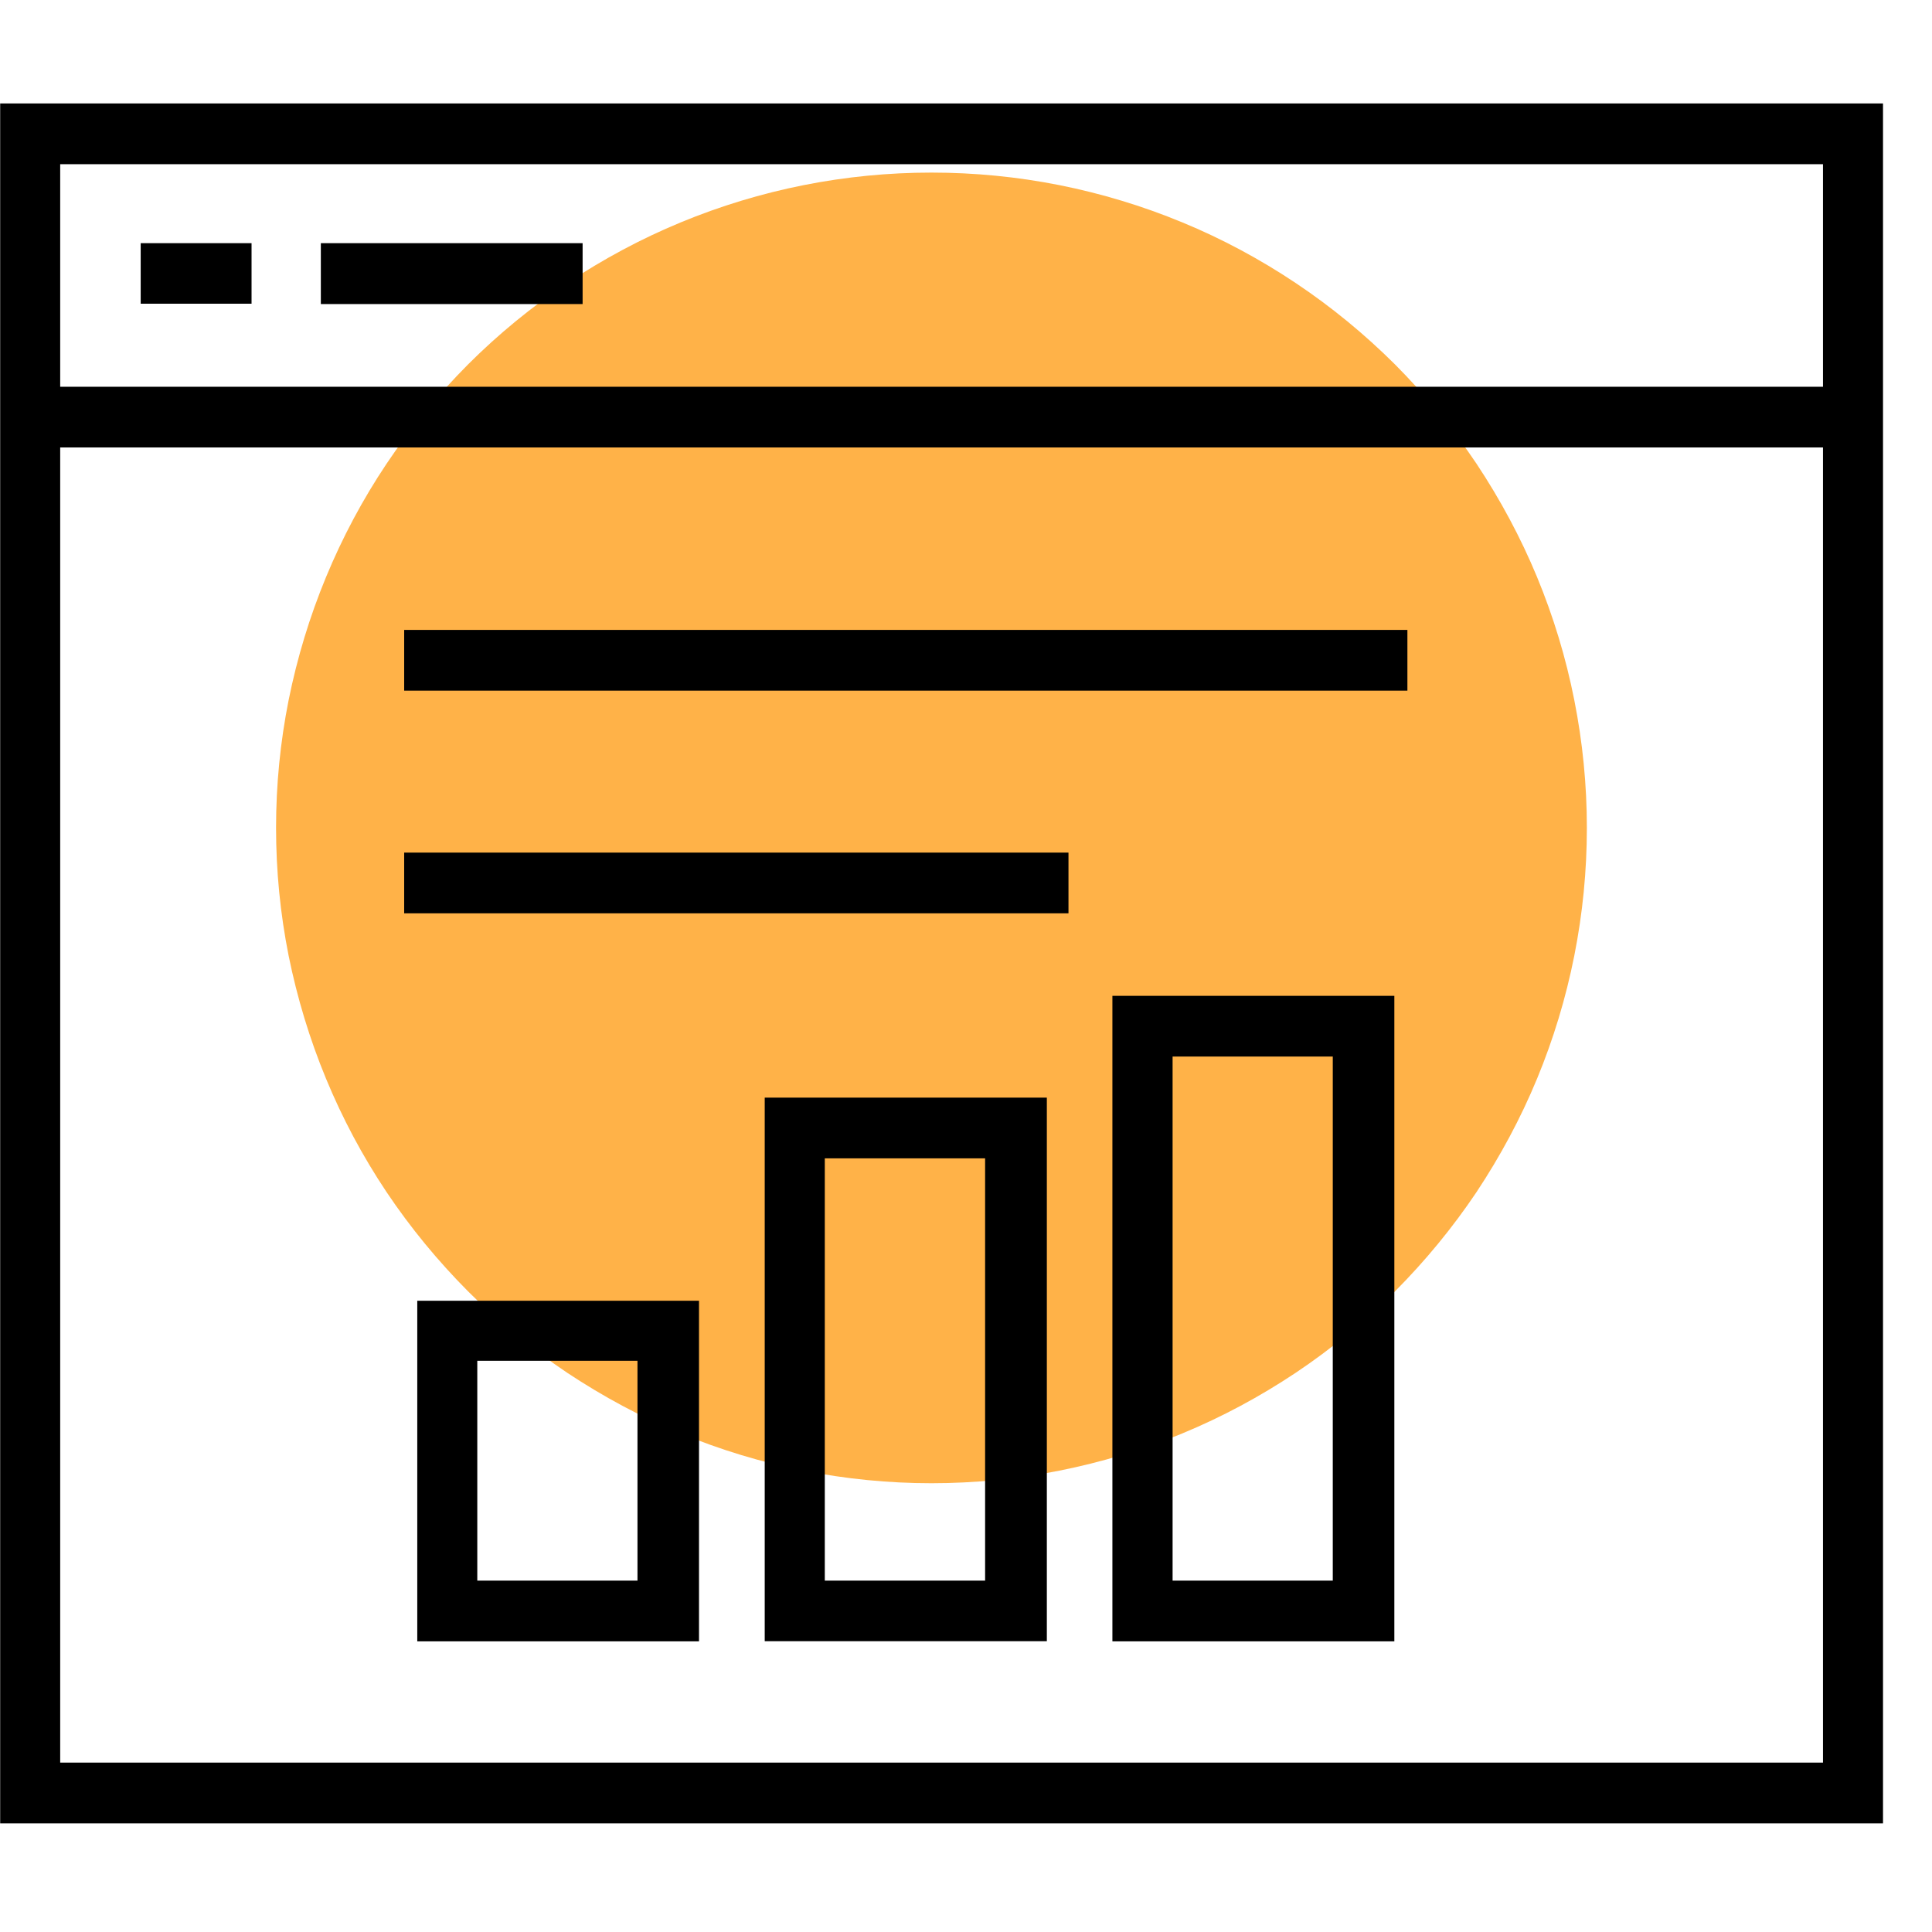
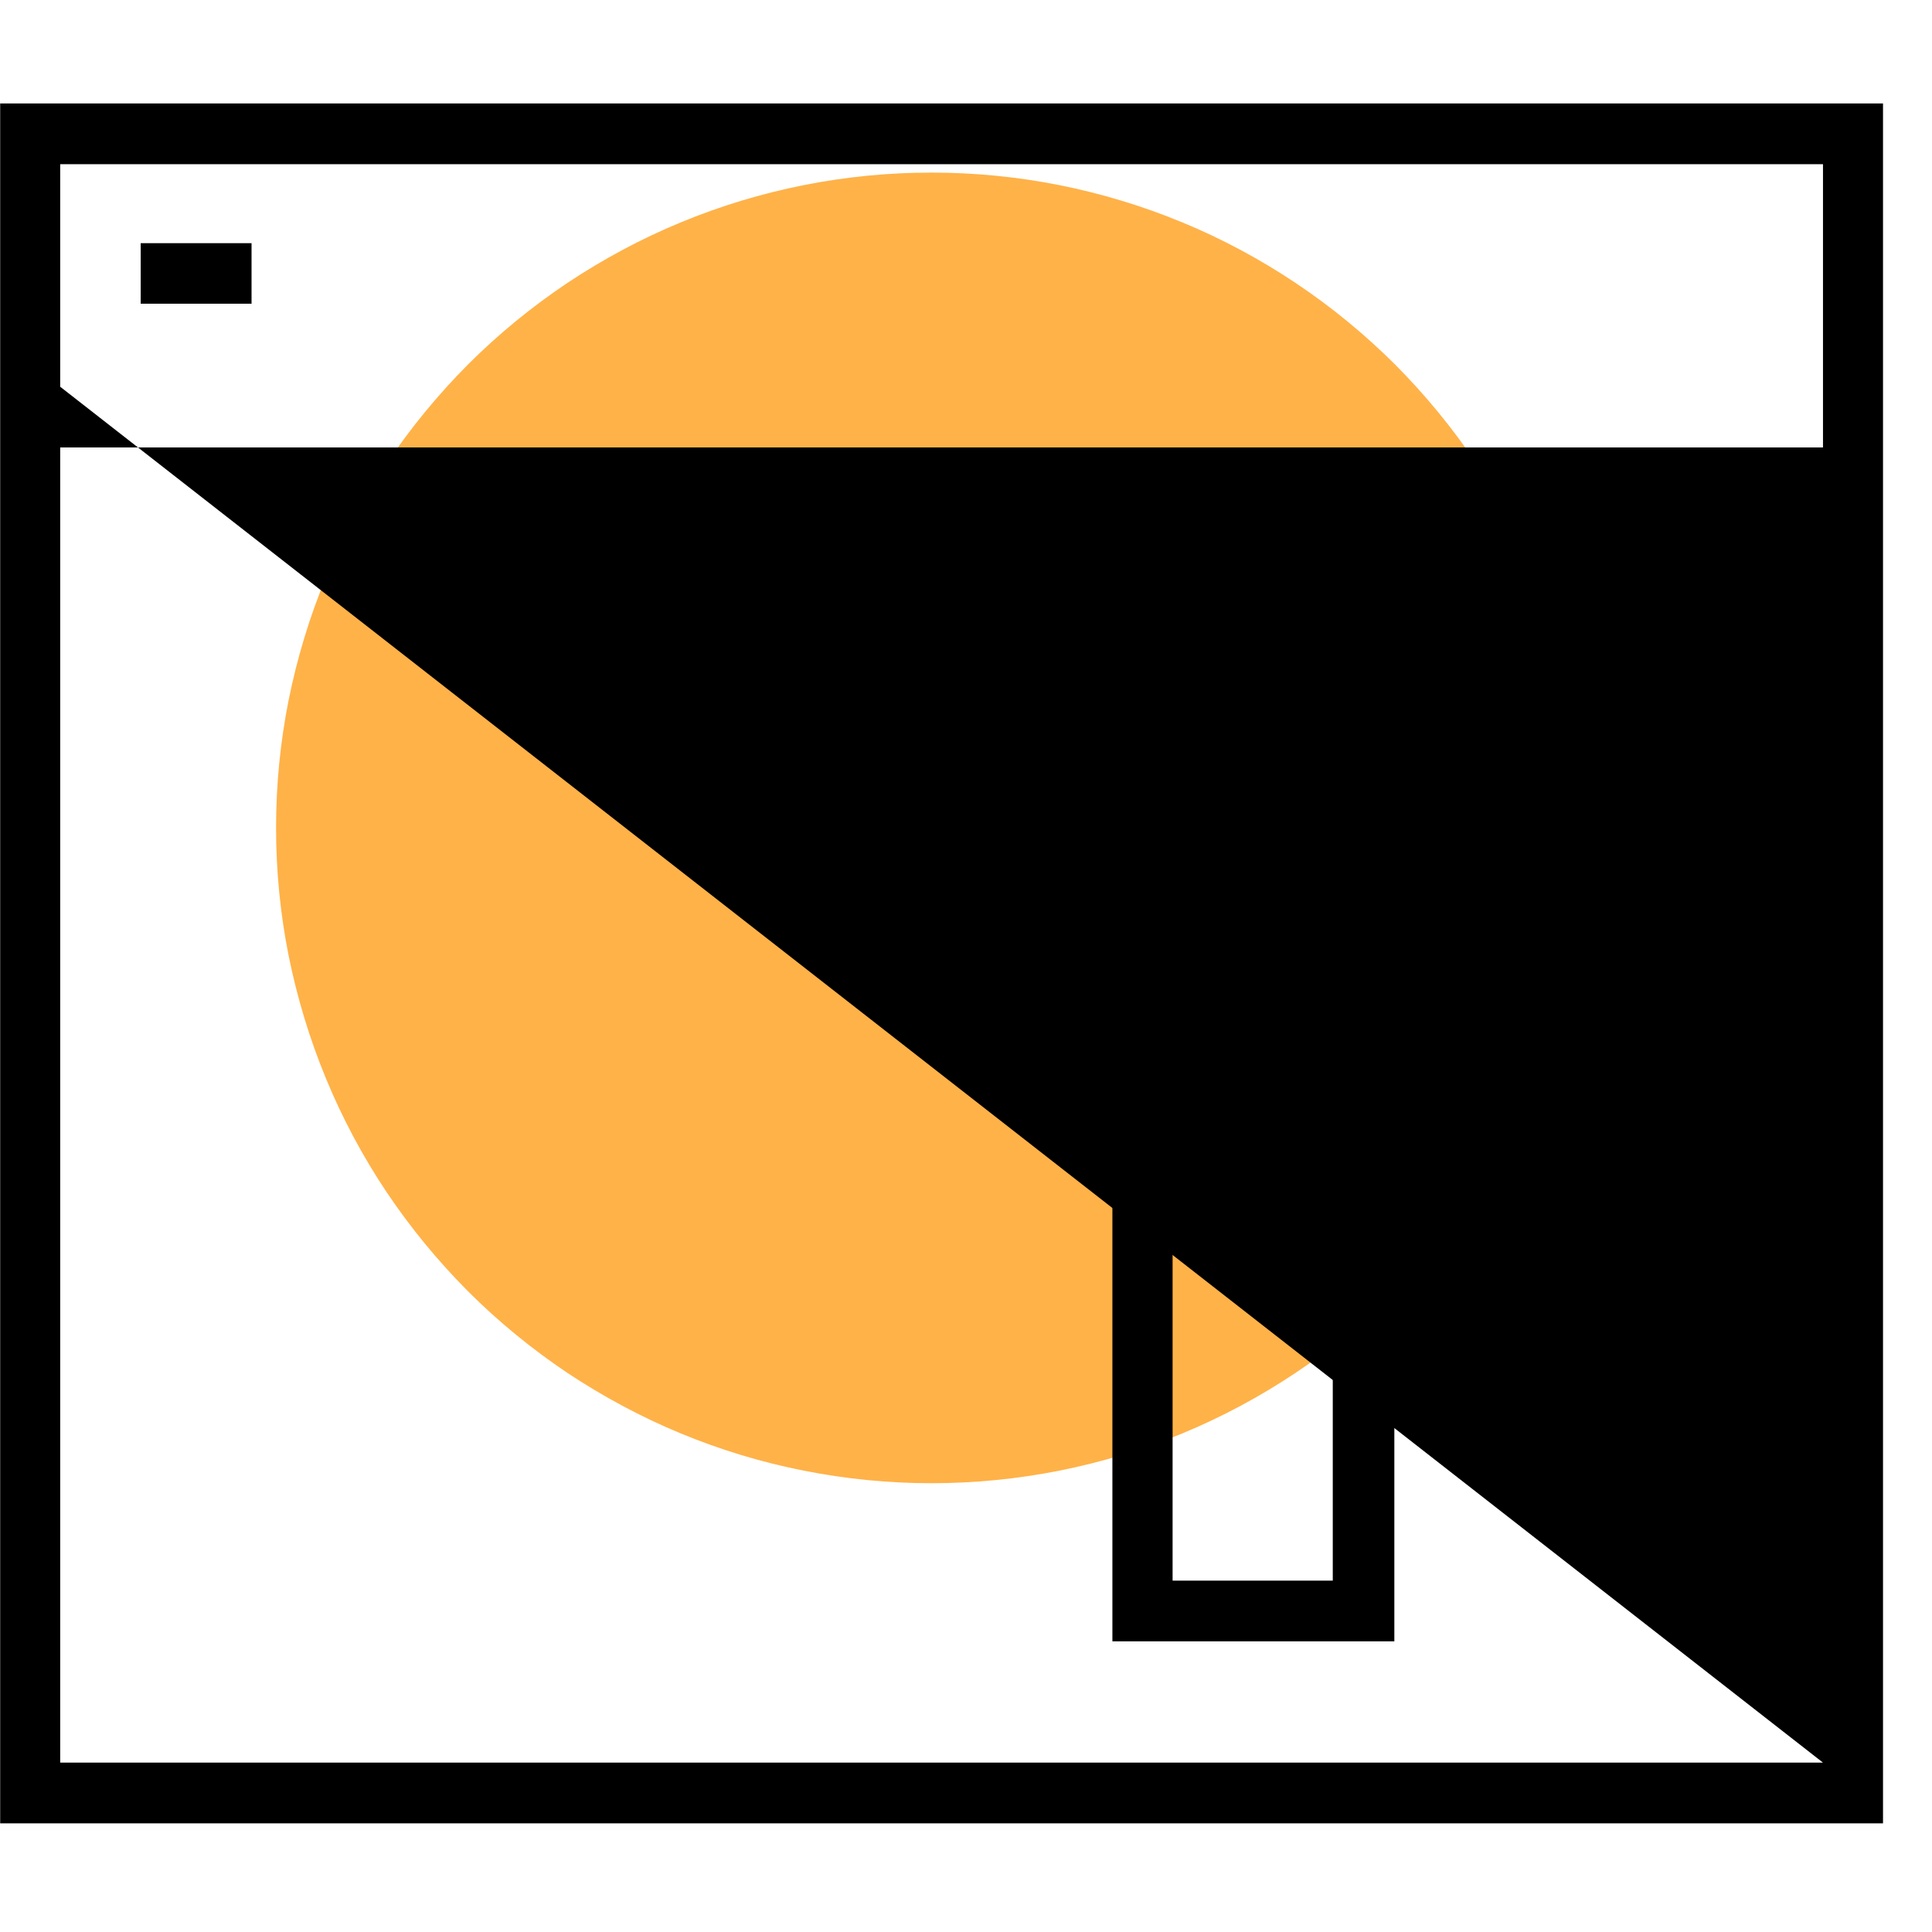
<svg xmlns="http://www.w3.org/2000/svg" width="60" zoomAndPan="magnify" viewBox="0 0 45 45" height="60" preserveAspectRatio="xMidYMid meet" version="1.2">
  <defs>
    <clipPath id="21c1316390">
      <path d="M 0 2.41 L 44 2.41 L 44 42.91 L 0 42.91 Z M 0 2.41 " />
    </clipPath>
  </defs>
  <g id="aafe310348">
    <path style=" stroke:none;fill-rule:nonzero;fill:#ffb248;fill-opacity:1;" d="M 36.961 19.281 C 36.961 20.285 36.863 21.277 36.668 22.262 C 36.473 23.242 36.184 24.199 35.801 25.125 C 35.418 26.051 34.945 26.93 34.391 27.766 C 33.832 28.598 33.199 29.367 32.492 30.078 C 31.781 30.785 31.012 31.418 30.176 31.977 C 29.344 32.531 28.465 33.004 27.539 33.387 C 26.613 33.77 25.656 34.059 24.676 34.254 C 23.691 34.449 22.699 34.547 21.695 34.547 C 20.695 34.547 19.703 34.449 18.719 34.254 C 17.734 34.059 16.781 33.77 15.855 33.387 C 14.93 33.004 14.051 32.531 13.215 31.977 C 12.383 31.418 11.609 30.785 10.902 30.078 C 10.195 29.367 9.562 28.598 9.004 27.766 C 8.445 26.93 7.977 26.051 7.594 25.125 C 7.211 24.199 6.922 23.242 6.723 22.262 C 6.527 21.277 6.43 20.285 6.43 19.281 C 6.43 18.281 6.527 17.289 6.723 16.305 C 6.922 15.32 7.211 14.367 7.594 13.441 C 7.977 12.516 8.445 11.637 9.004 10.801 C 9.562 9.969 10.195 9.199 10.902 8.488 C 11.609 7.781 12.383 7.148 13.215 6.59 C 14.051 6.035 14.93 5.562 15.855 5.18 C 16.781 4.797 17.734 4.508 18.719 4.312 C 19.703 4.117 20.695 4.02 21.695 4.02 C 22.699 4.02 23.691 4.117 24.676 4.312 C 25.656 4.508 26.613 4.797 27.539 5.18 C 28.465 5.562 29.344 6.035 30.176 6.59 C 31.012 7.148 31.781 7.781 32.492 8.488 C 33.199 9.199 33.832 9.969 34.391 10.801 C 34.945 11.637 35.418 12.516 35.801 13.441 C 36.184 14.367 36.473 15.32 36.668 16.305 C 36.863 17.289 36.961 18.281 36.961 19.281 Z M 36.961 19.281 " />
    <g clip-rule="nonzero" clip-path="url(#21c1316390)">
-       <path style=" stroke:none;fill-rule:nonzero;fill:#000000;fill-opacity:1;" d="M 0.004 2.41 L 0.004 42.469 L 43.859 42.469 L 43.859 2.41 Z M 42.461 41.055 L 1.402 41.055 L 1.402 10.422 L 42.461 10.422 Z M 42.461 9.008 L 1.402 9.008 L 1.402 3.824 L 42.461 3.824 Z M 42.461 9.008 " />
+       <path style=" stroke:none;fill-rule:nonzero;fill:#000000;fill-opacity:1;" d="M 0.004 2.41 L 0.004 42.469 L 43.859 42.469 L 43.859 2.41 Z M 42.461 41.055 L 1.402 41.055 L 1.402 10.422 L 42.461 10.422 Z L 1.402 9.008 L 1.402 3.824 L 42.461 3.824 Z M 42.461 9.008 " />
    </g>
-     <path style=" stroke:none;fill-rule:nonzero;fill:#000000;fill-opacity:1;" d="M 9.719 38.23 L 16.281 38.23 L 16.281 30.297 L 9.719 30.297 Z M 11.117 31.695 L 14.848 31.695 L 14.848 36.816 L 11.117 36.816 Z M 11.117 31.695 " />
-     <path style=" stroke:none;fill-rule:nonzero;fill:#000000;fill-opacity:1;" d="M 17.812 38.227 L 24.383 38.227 L 24.383 25.566 L 17.812 25.566 Z M 19.211 26.98 L 22.945 26.98 L 22.945 36.816 L 19.211 36.816 Z M 19.211 26.98 " />
    <path style=" stroke:none;fill-rule:nonzero;fill:#000000;fill-opacity:1;" d="M 25.91 38.23 L 32.477 38.23 L 32.477 23.195 L 25.91 23.195 Z M 27.312 24.609 L 31.043 24.609 L 31.043 36.816 L 27.312 36.816 Z M 27.312 24.609 " />
    <path style=" stroke:none;fill-rule:nonzero;fill:#000000;fill-opacity:1;" d="M 5.859 5.664 L 3.277 5.664 L 3.277 7.074 L 5.859 7.074 Z M 5.859 5.664 " />
-     <path style=" stroke:none;fill-rule:nonzero;fill:#000000;fill-opacity:1;" d="M 13.57 6.371 L 13.57 5.664 L 7.473 5.664 L 7.473 7.082 L 13.57 7.082 Z M 13.57 6.371 " />
-     <path style=" stroke:none;fill-rule:nonzero;fill:#000000;fill-opacity:1;" d="M 32.781 14.672 L 9.414 14.672 L 9.414 16.086 L 32.781 16.086 Z M 32.781 14.672 " />
-     <path style=" stroke:none;fill-rule:nonzero;fill:#000000;fill-opacity:1;" d="M 24.887 20.566 L 24.887 19.859 L 9.414 19.859 L 9.414 21.273 L 24.887 21.273 Z M 24.887 20.566 " />
  </g>
</svg>